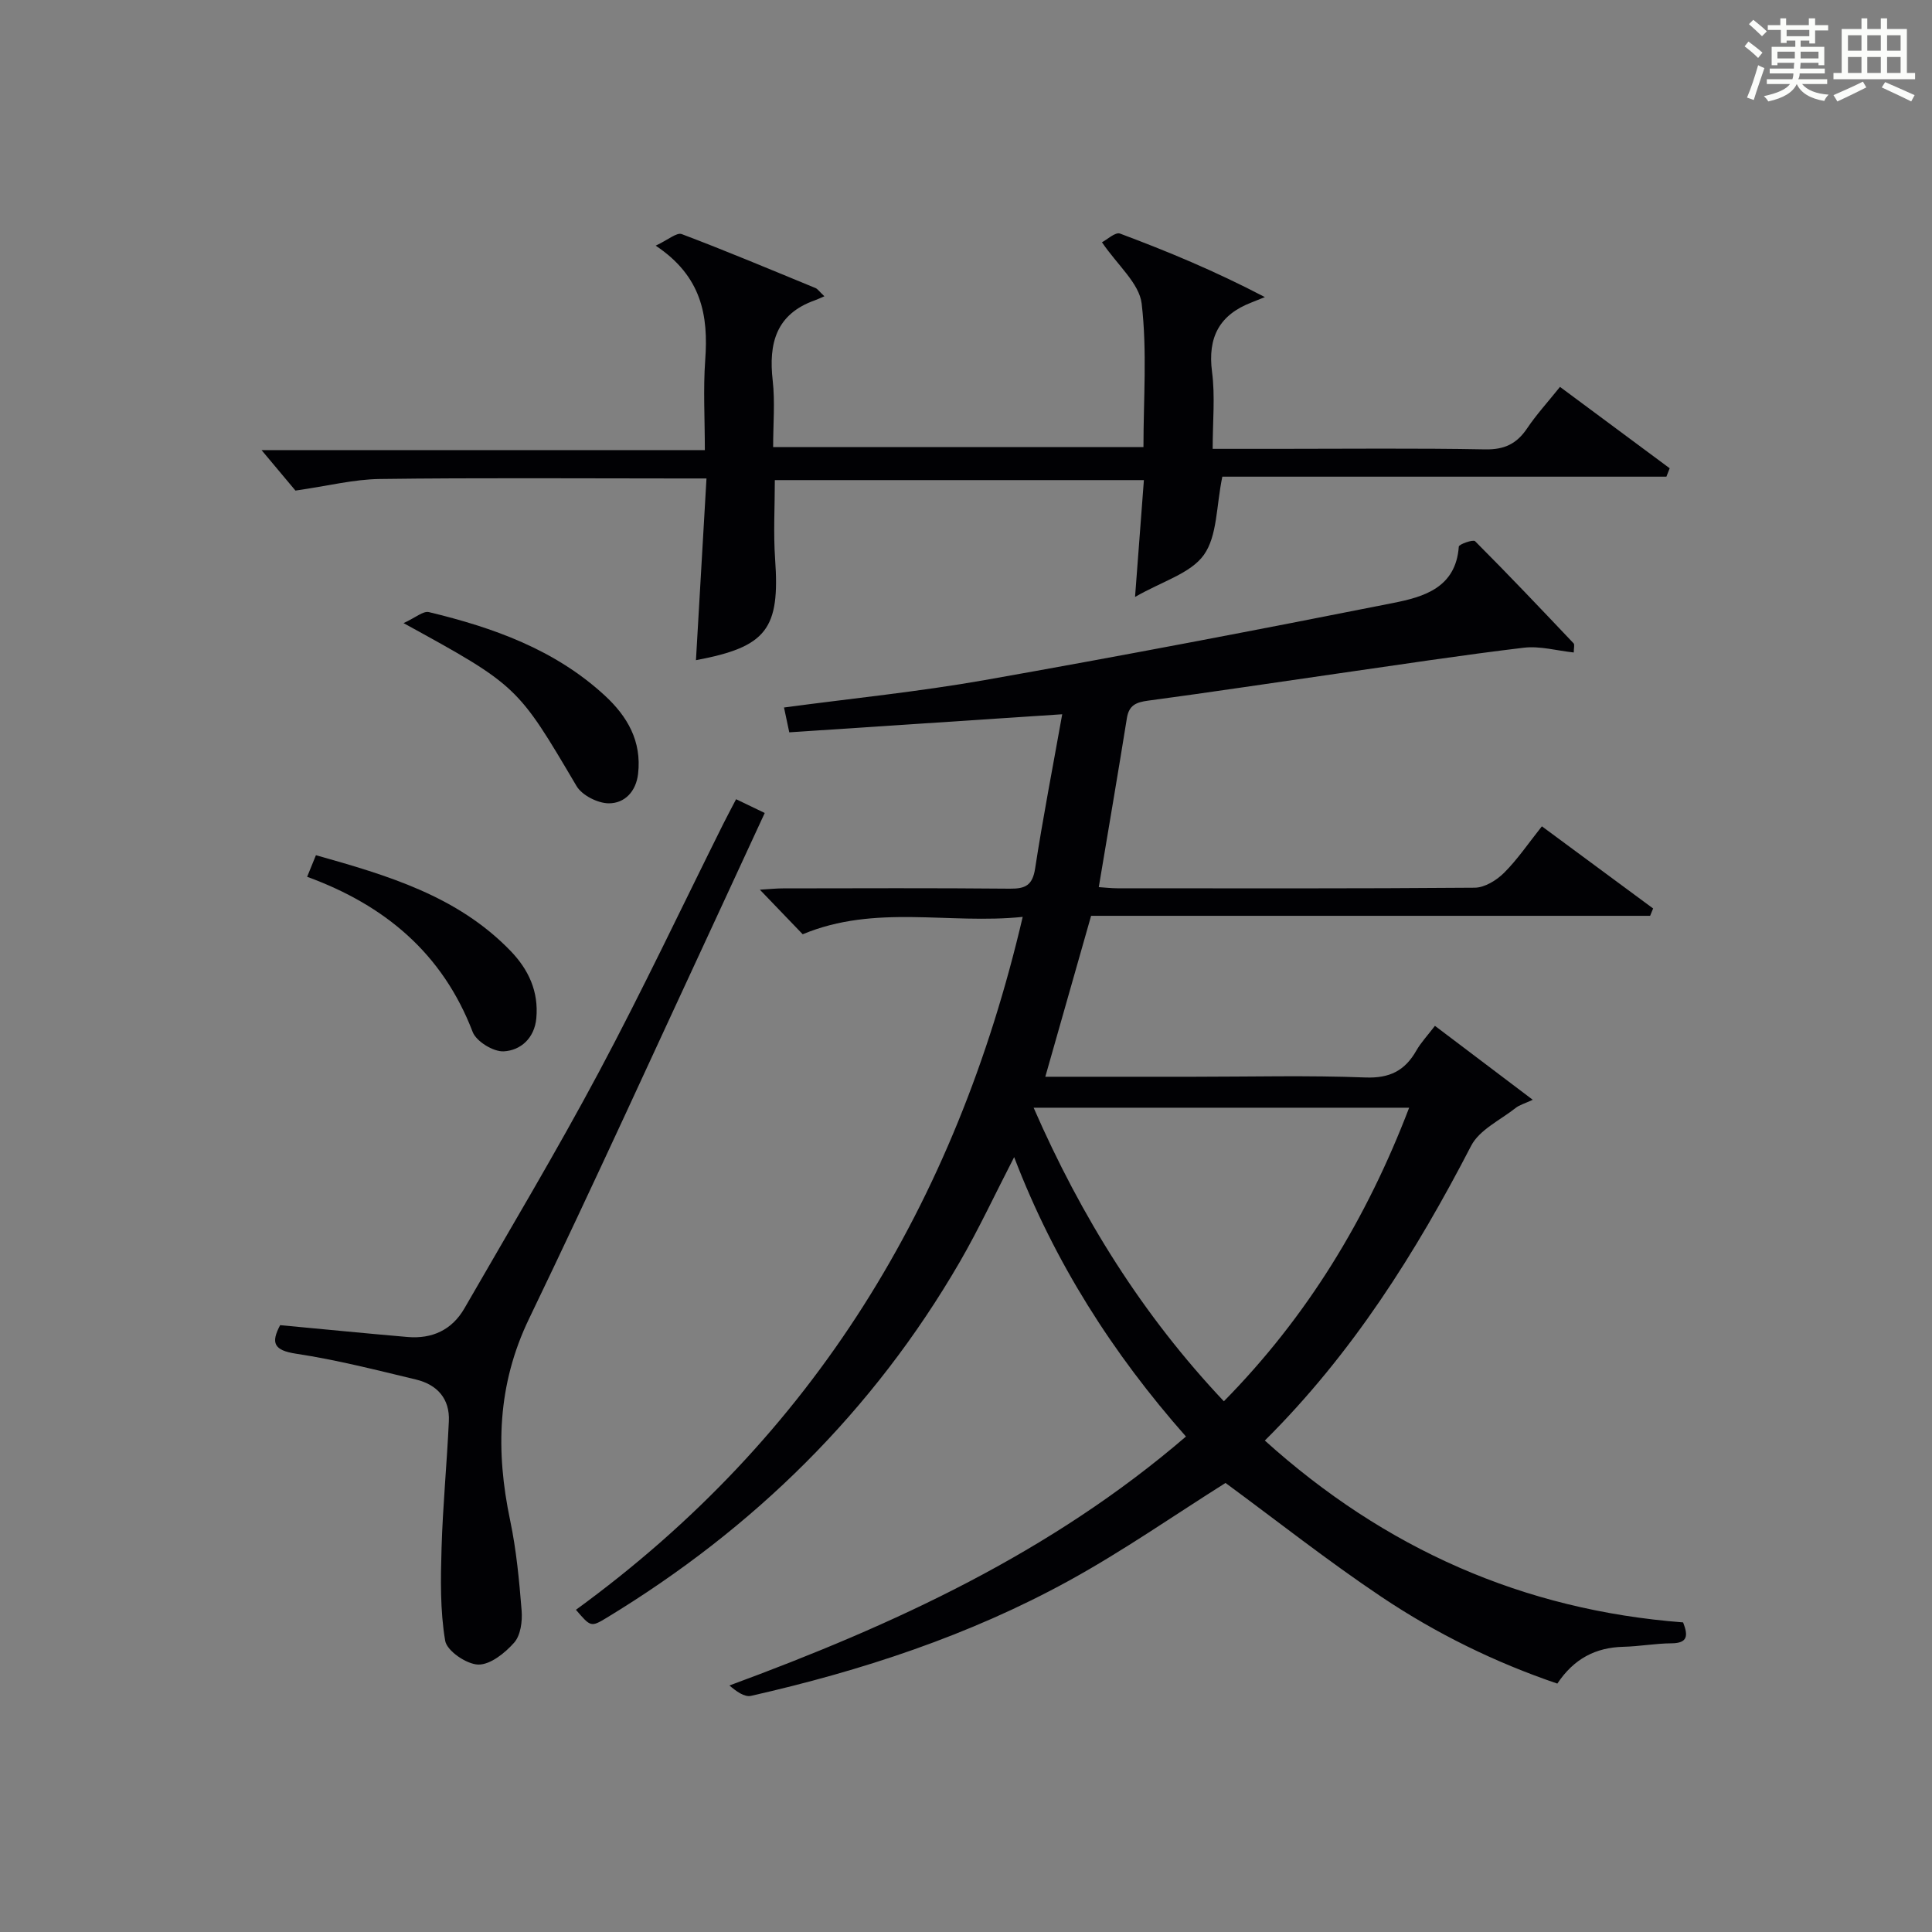
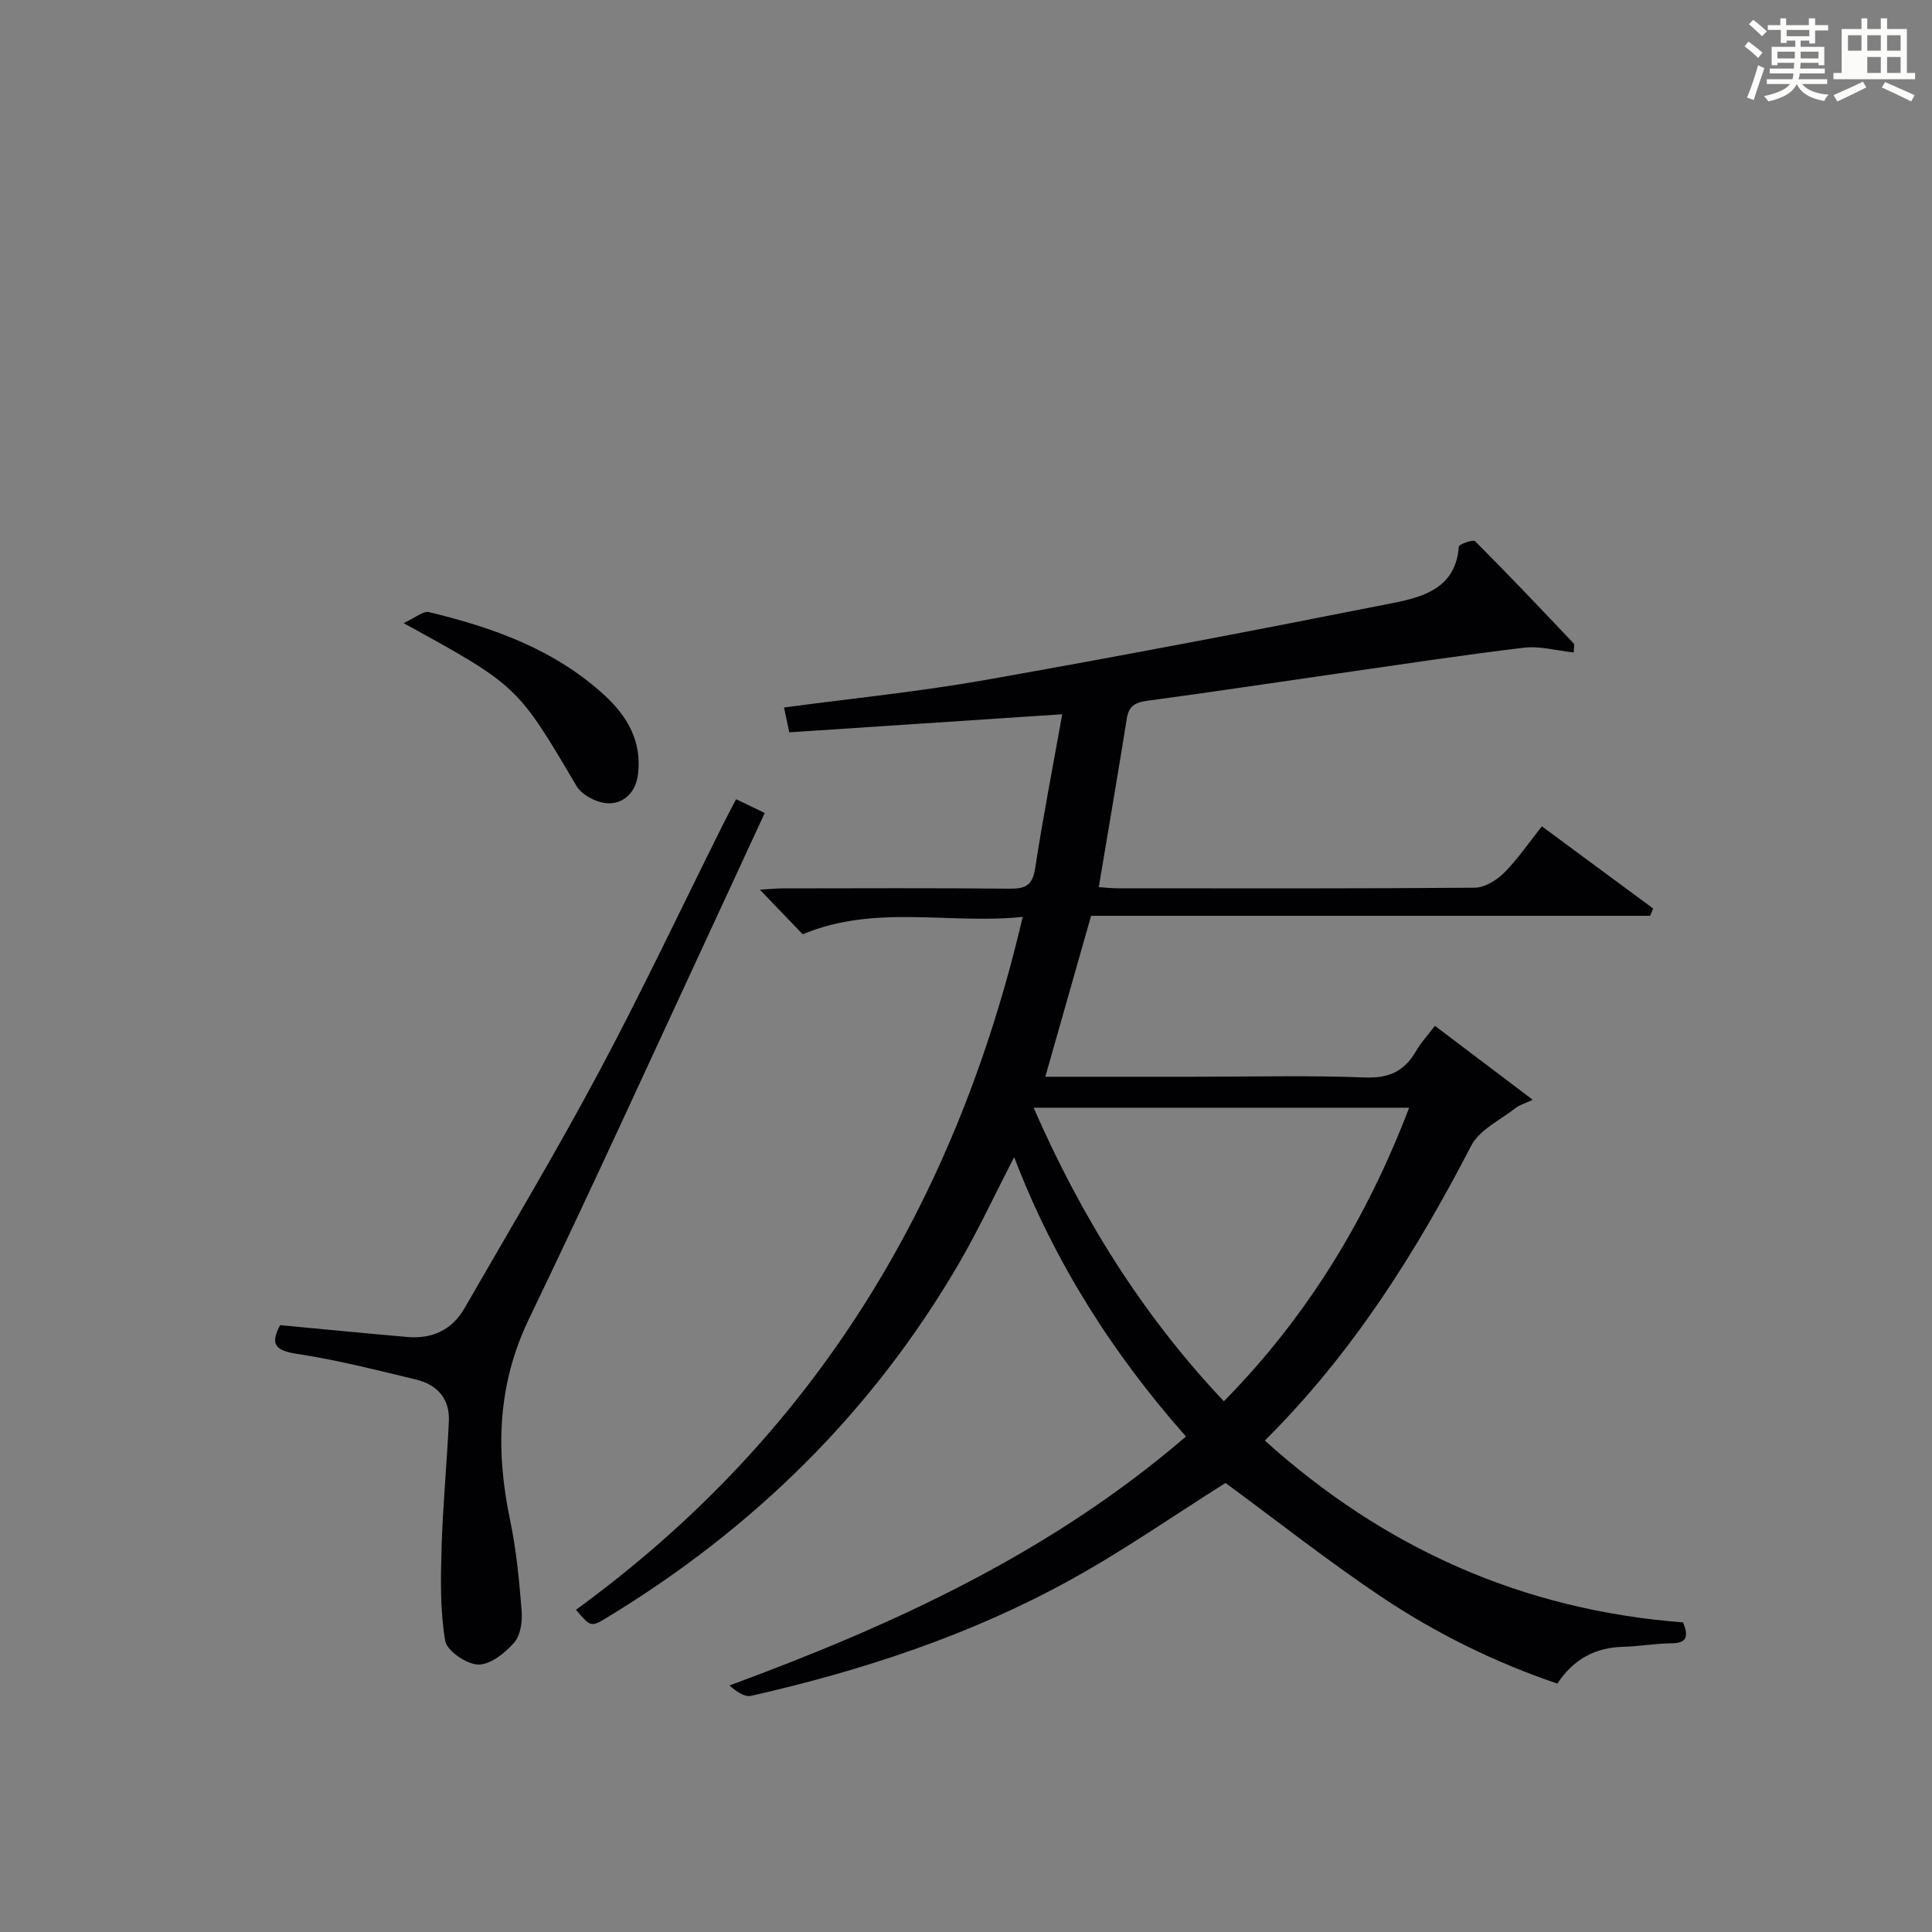
<svg xmlns="http://www.w3.org/2000/svg" version="1.1" id="漢_ZDIC_典" x="0px" y="0px" viewBox="0 0 400 400" style="enable-background:new 0 0 400 400;" xml:space="preserve">
  <rect x="0" y="0" width="400" height="400" fill="#808080" stroke="none" />
  <style type="text/css">
	.st1{fill:#010104;}
	.st0{fill:#fbfcfa;}
</style>
  <g>
    <path class="st0" d="M361.2,9.6l0.8-1c0.9,0.7,1.9,1.4,2.9,2.3L364,12C363,11,362,10.2,361.2,9.6z M361.7,20.2   c0.9-2.1,1.6-4.3,2.3-6.7c0.4,0.2,0.8,0.4,1.3,0.6c-0.7,2.1-1.5,4.3-2.2,6.6L361.7,20.2z M362.1,5l0.9-0.9c1,0.8,2,1.6,2.8,2.4   l-1,1C363.9,6.6,363,5.8,362.1,5z M374.6,3.8h1.2v1.4h2.7v1.1h-2.7v2.7h-1.2V8.4h-1.8v1.3h4.9v3.8h-1.2v-0.5h-3.7   c0,0.4-0.1,0.9-0.1,1.2h5.1v1h-5.2c0,0.5-0.1,0.9-0.3,1.2h6v1h-5.2c1.1,1.3,2.9,2,5.5,2.2c-0.4,0.4-0.7,0.8-0.9,1.3   c-2.9-0.5-4.8-1.6-5.7-3.5H372c-0.8,1.7-2.7,2.9-5.9,3.6c-0.2-0.4-0.6-0.8-0.9-1.1c2.8-0.6,4.6-1.4,5.4-2.5h-4.8v-1h5.3   c0.1-0.3,0.2-0.7,0.2-1.2h-4.9v-1h5c0-0.4,0-0.8,0.1-1.2H368v0.5h-1.2V9.7h4.9V8.4h-1.8v0.5h-1.2V6.2H366V5.2h2.6V3.8h1.2v1.4h4.7   V3.8z M368,12.1h3.6c0-0.4,0-0.9,0-1.4H368V12.1z M369.9,7.5h4.7V6.2h-4.7V7.5z M376.5,10.7h-3.7c0,0.5,0,1,0,1.4h3.7V10.7z" />
-     <path class="st0" d="M385.3,3.8h1.3V6h2.8V3.8h1.3V6h4.1v9.1h1.7v1.3h-16.9v-1.3h1.7V6h4.1V3.8z M385.7,16.9l0.7,1.2   c-1.8,0.9-3.8,1.9-6,2.9c-0.2-0.4-0.5-0.8-0.8-1.3C381.9,18.7,383.9,17.8,385.7,16.9z M382.6,10.5h2.8V7.3h-2.8V10.5z M382.6,15.1   h2.8v-3.3h-2.8V15.1z M386.6,10.5h2.8V7.3h-2.8V10.5z M386.6,15.1h2.8v-3.3h-2.8V15.1z M390.3,17c2.1,0.9,4.1,1.8,6.1,2.7l-0.7,1.3   c-2.2-1.1-4.2-2-6.1-2.9L390.3,17z M393.5,7.3h-2.8v3.2h2.8V7.3z M390.7,15.1h2.8v-3.3h-2.8V15.1z" />
+     <path class="st0" d="M385.3,3.8h1.3V6h2.8V3.8h1.3V6h4.1v9.1h1.7v1.3h-16.9v-1.3h1.7V6h4.1V3.8z M385.7,16.9l0.7,1.2   c-1.8,0.9-3.8,1.9-6,2.9c-0.2-0.4-0.5-0.8-0.8-1.3C381.9,18.7,383.9,17.8,385.7,16.9z M382.6,10.5h2.8V7.3h-2.8V10.5z M382.6,15.1   h2.8h-2.8V15.1z M386.6,10.5h2.8V7.3h-2.8V10.5z M386.6,15.1h2.8v-3.3h-2.8V15.1z M390.3,17c2.1,0.9,4.1,1.8,6.1,2.7l-0.7,1.3   c-2.2-1.1-4.2-2-6.1-2.9L390.3,17z M393.5,7.3h-2.8v3.2h2.8V7.3z M390.7,15.1h2.8v-3.3h-2.8V15.1z" />
    <path class="st1" d="M119.24,333.29c49.21-35.81,78.64-84.13,92.5-143.46c-15.27,1.59-30.48-2.68-45.55,3.6c-2.67-2.78-5.51-5.73-8.87-9.23   c1.99-0.12,3.39-0.27,4.79-0.27c15.66-0.02,31.33-0.09,46.99,0.06c3.22,0.03,4.67-0.71,5.21-4.17c1.61-10.48,3.64-20.9,5.61-31.94   c-19.18,1.27-37.8,2.5-56.51,3.74c-0.47-2.2-0.77-3.62-1.09-5.14c14-1.88,27.88-3.26,41.58-5.68   c28.24-4.99,56.41-10.37,84.54-15.96c6.28-1.25,12.98-3.12,13.59-11.67c0.03-0.49,2.97-1.52,3.37-1.12   c6.92,6.93,13.66,14.04,20.4,21.15c0.24,0.26,0.03,0.95,0.03,1.89c-3.52-0.38-7-1.38-10.32-0.99c-12.82,1.53-25.59,3.49-38.37,5.32   c-13.14,1.88-26.27,3.88-39.43,5.64c-2.48,0.33-3.97,0.94-4.4,3.62c-1.86,11.6-3.85,23.18-5.82,34.99   c1.24,0.08,2.54,0.24,3.85,0.24c24.66,0.01,49.33,0.08,73.99-0.12c2.06-0.02,4.51-1.53,6.06-3.07c2.79-2.78,5.04-6.12,7.84-9.64   c7.82,5.78,15.43,11.39,23.03,17.01c-0.21,0.51-0.41,1.01-0.62,1.52c-38.52,0-77.05,0-115.74,0c-3.23,11.34-6.29,22.1-9.48,33.32   c10.5,0,20.64,0,30.78,0c11.83,0,23.67-0.31,35.49,0.15c5.01,0.19,8.16-1.39,10.53-5.54c0.97-1.7,2.35-3.16,3.87-5.15   c6.7,5.07,13.13,9.92,20.25,15.31c-1.71,0.79-2.76,1.07-3.54,1.69c-3.19,2.52-7.51,4.52-9.22,7.84   c-11.45,22.13-24.59,43.01-42.71,61.02c24.87,22.43,53.55,35.12,86.6,37.65c1.06,2.72,0.99,4.31-2.41,4.33   c-3.31,0.02-6.62,0.64-9.94,0.72c-5.75,0.14-10.25,2.45-13.69,7.62c-12.92-4.39-25.11-10.38-36.39-17.94   c-11.17-7.48-21.75-15.84-32.31-23.6c-10.54,6.63-21.17,14.06-32.46,20.26c-20.63,11.33-42.87,18.62-65.78,23.82   c-1.36,0.31-3.08-0.96-4.47-2.15c34.16-12.59,66.49-27.45,94.52-51.54c-15.17-17.18-27.24-36.08-35.57-57.85   c-3.98,7.71-7.32,14.9-11.28,21.74c-17.93,30.89-42.62,55.14-73.08,73.63C122.33,336.92,122.29,336.84,119.24,333.29z    M291.75,229.34c-26.08,0-51.6,0-77.75,0c9.91,22.69,22.54,42.93,39.39,60.78C270.71,272.52,282.97,252.29,291.75,229.34z" />
-     <path class="st1" d="M170.68,61.34c-0.74,0.32-1.35,0.61-1.98,0.84c-8.03,2.85-9.6,8.92-8.72,16.61c0.5,4.42,0.09,8.94,0.09,13.78   c25.57,0,50.79,0,76.67,0c0-9.91,0.78-19.92-0.37-29.71c-0.5-4.21-5-7.95-8.22-12.7c1.07-0.55,2.77-2.16,3.74-1.8   c9.78,3.66,19.43,7.64,29.99,13.15c-0.91,0.37-1.82,0.74-2.74,1.1c-6.67,2.56-9.14,7.21-8.2,14.39c0.66,5.04,0.13,10.23,0.13,15.93   c4.9,0,9.18,0,13.46,0c14.33,0,28.66-0.16,42.99,0.11c3.98,0.07,6.52-1.18,8.66-4.36c1.92-2.86,4.28-5.43,6.8-8.58   c7.77,5.76,15.24,11.31,22.71,16.85c-0.23,0.58-0.45,1.16-0.68,1.74c-30.97,0-61.94,0-91.94,0c-1.28,6.15-1.02,12.26-3.82,16.19   c-2.73,3.84-8.59,5.45-14.25,8.71c0.69-9.14,1.25-16.49,1.83-24.19c-25.66,0-50.89,0-76.41,0c0,5.52-0.32,10.97,0.06,16.37   c1.02,14.44-1.72,18.17-16.39,20.91c0.72-12.39,1.43-24.7,2.18-37.62c-2.63,0-4.41,0-6.19,0c-20.5,0-40.99-0.16-61.48,0.11   c-5.34,0.07-10.67,1.43-17.43,2.4c-1.61-1.92-4.36-5.2-7.02-8.38c29.86,0,60.39,0,91.78,0c0-6.53-0.36-12.63,0.08-18.68   c0.67-9.15-0.71-17.3-10.26-23.65c2.55-1.18,4.35-2.79,5.4-2.39c9.32,3.52,18.51,7.39,27.72,11.18   C169.28,59.83,169.57,60.29,170.68,61.34z" />
    <path class="st1" d="M58,274.36c9.21,0.86,17.79,1.71,26.38,2.45c5.09,0.43,9.19-1.45,11.78-5.94c9.36-16.27,19.02-32.39,27.85-48.94   c9-16.86,17.17-34.17,25.7-51.28c0.81-1.62,1.67-3.22,2.69-5.18c1.93,0.93,3.67,1.76,5.93,2.85c-3.04,6.57-5.99,12.98-8.96,19.38   c-13.24,28.47-26.22,57.07-39.85,85.36c-6.57,13.64-6.92,27.35-3.9,41.72c1.29,6.14,1.88,12.45,2.38,18.71   c0.17,2.2-0.21,5.09-1.55,6.6c-1.9,2.15-4.94,4.6-7.44,4.54c-2.43-0.06-6.49-2.84-6.84-4.93c-1.06-6.27-0.94-12.8-0.75-19.22   c0.26-8.75,1.11-17.49,1.51-26.24c0.22-4.67-2.44-7.57-6.79-8.62c-8.22-1.97-16.45-4.08-24.79-5.34   C56.63,279.57,56.07,278.01,58,274.36z" />
-     <path class="st1" d="M63.59,181.53c0.66-1.62,1.2-2.95,1.82-4.47c14.79,4.17,29.27,8.41,40.28,19.8c3.77,3.9,5.85,8.44,5.35,13.95   c-0.37,4.1-3.22,6.67-6.74,6.86c-2.14,0.12-5.69-2.05-6.44-4.02C91.63,197.41,79.73,187.43,63.59,181.53z" />
    <path class="st1" d="M83.55,129.01c2.45-1.11,4.06-2.56,5.25-2.28c13.3,3.2,26.04,7.73,36.37,17.23c4.73,4.35,7.71,9.49,6.94,16.24   c-0.42,3.68-2.78,6.13-6.07,6.12c-2.28-0.01-5.54-1.66-6.67-3.57C107.15,142.05,107.24,142,83.55,129.01z" />
  </g>
</svg>